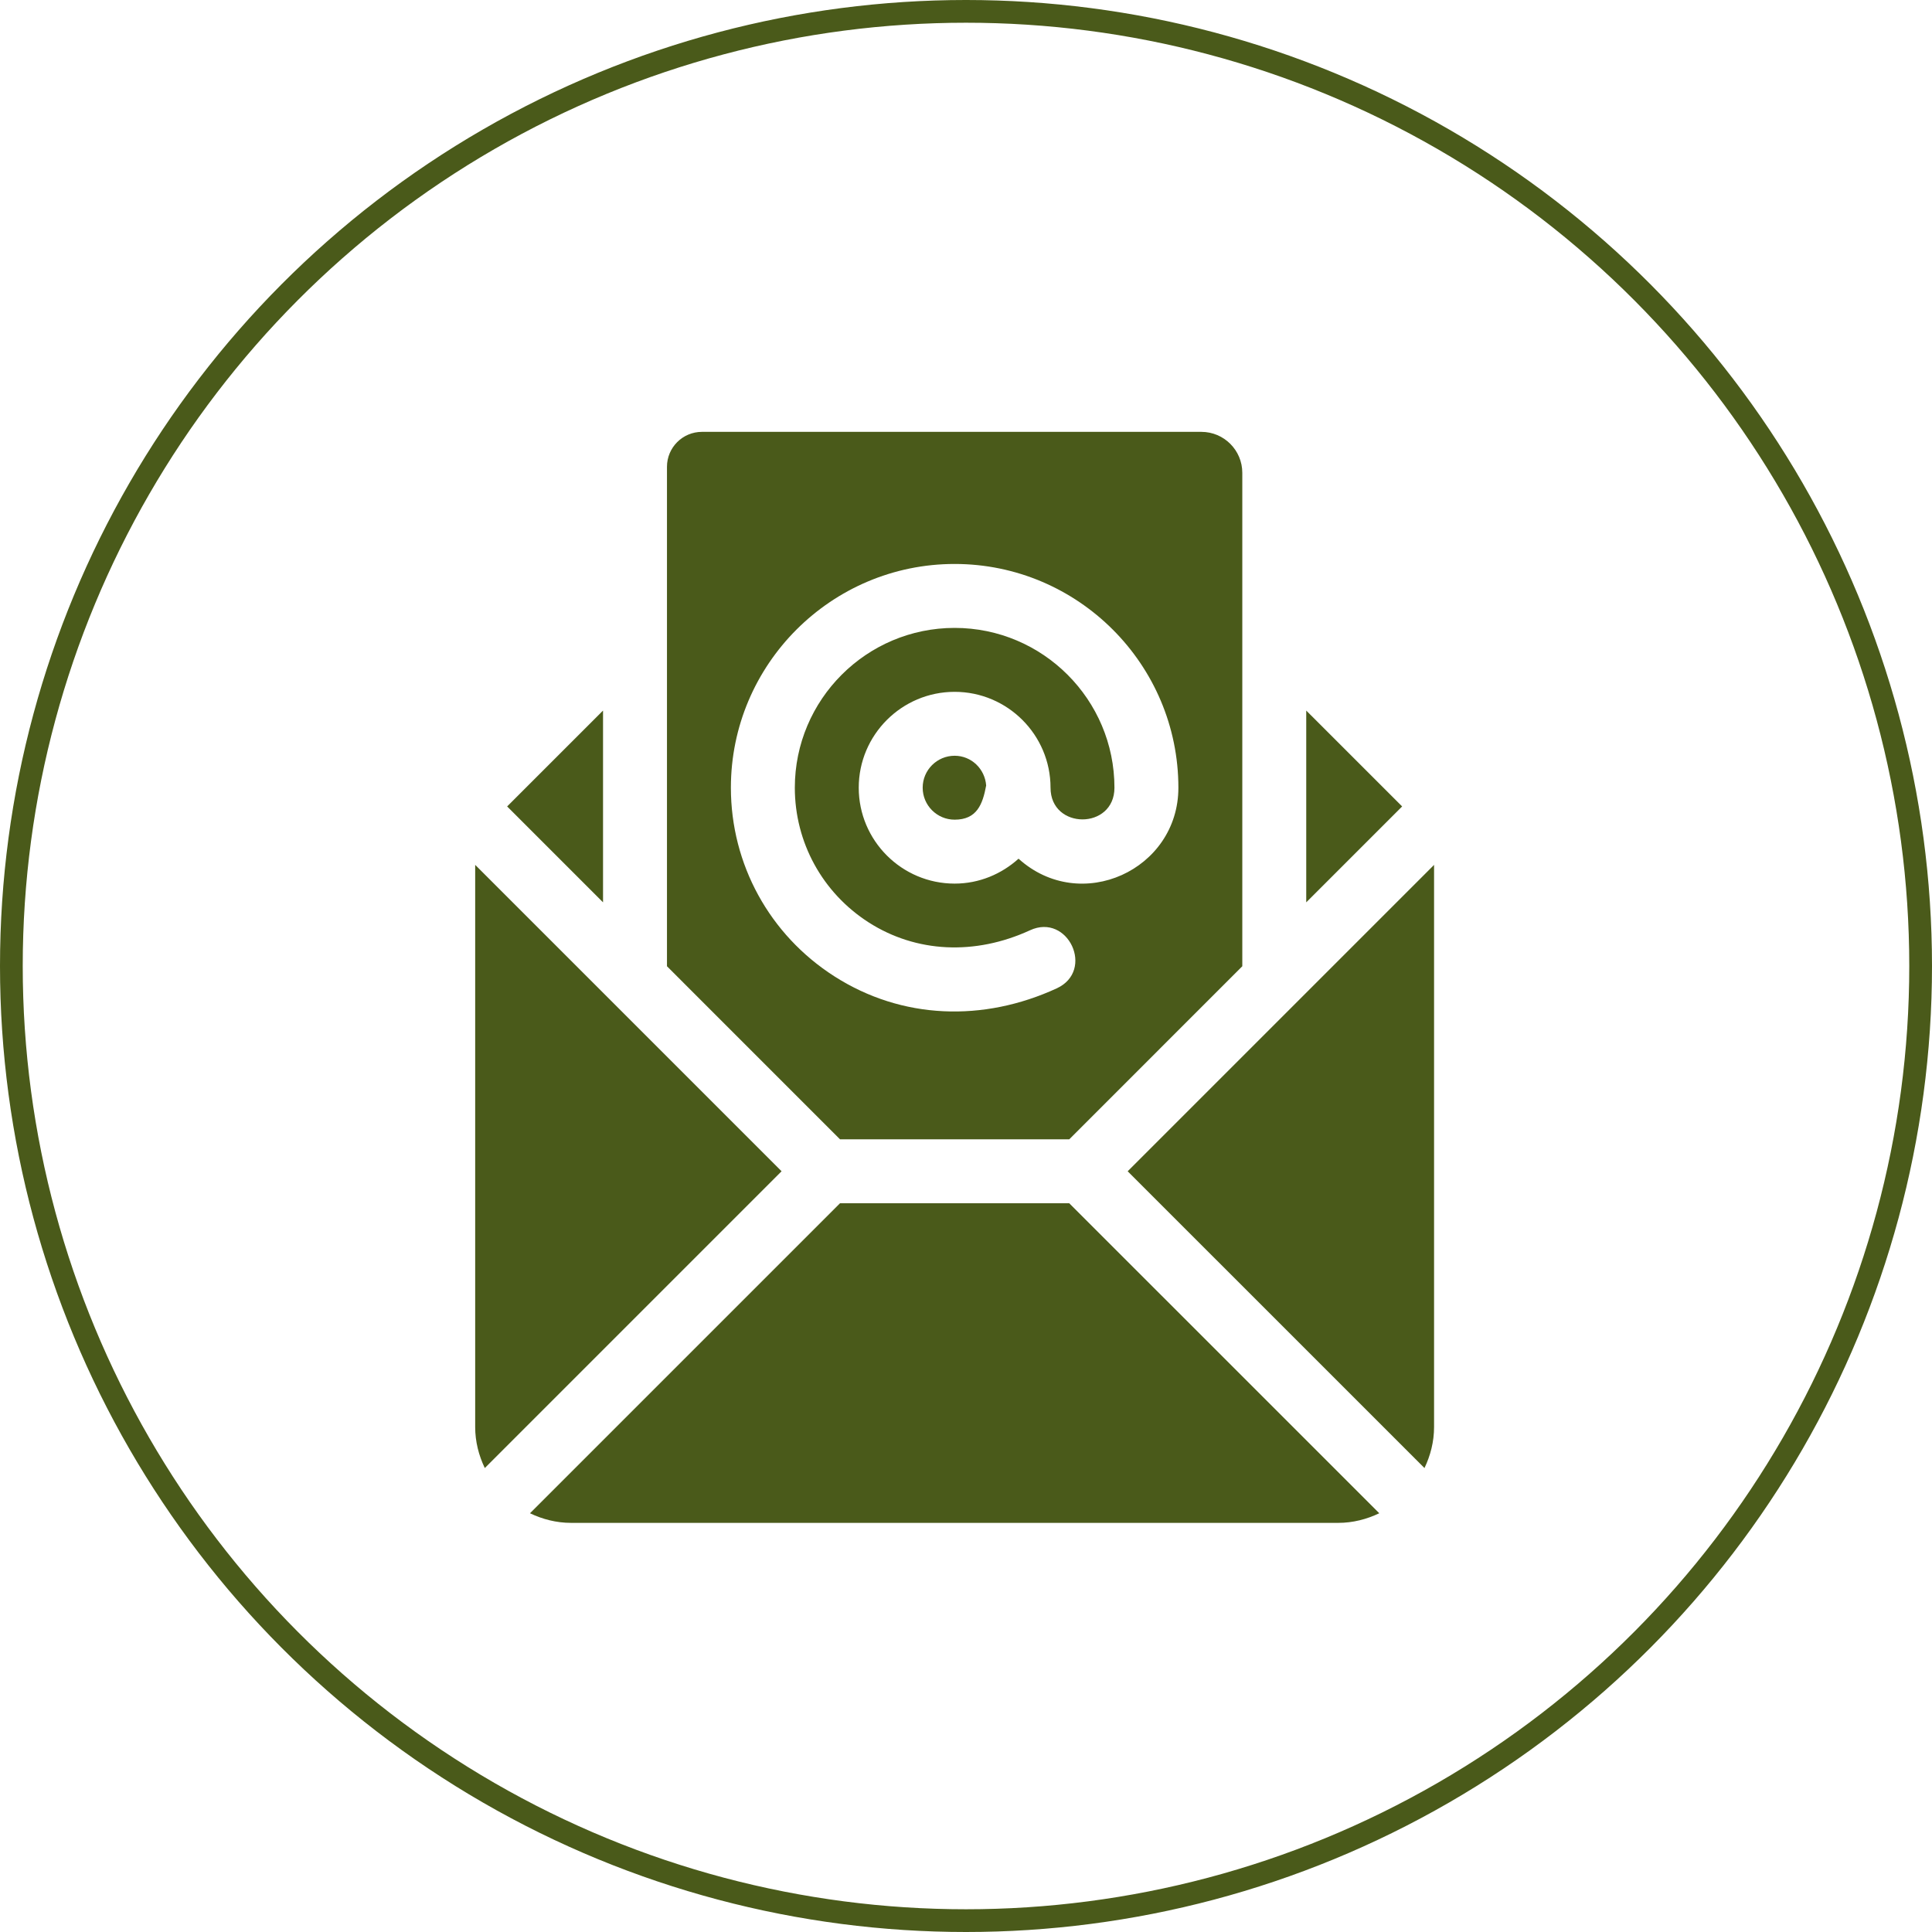
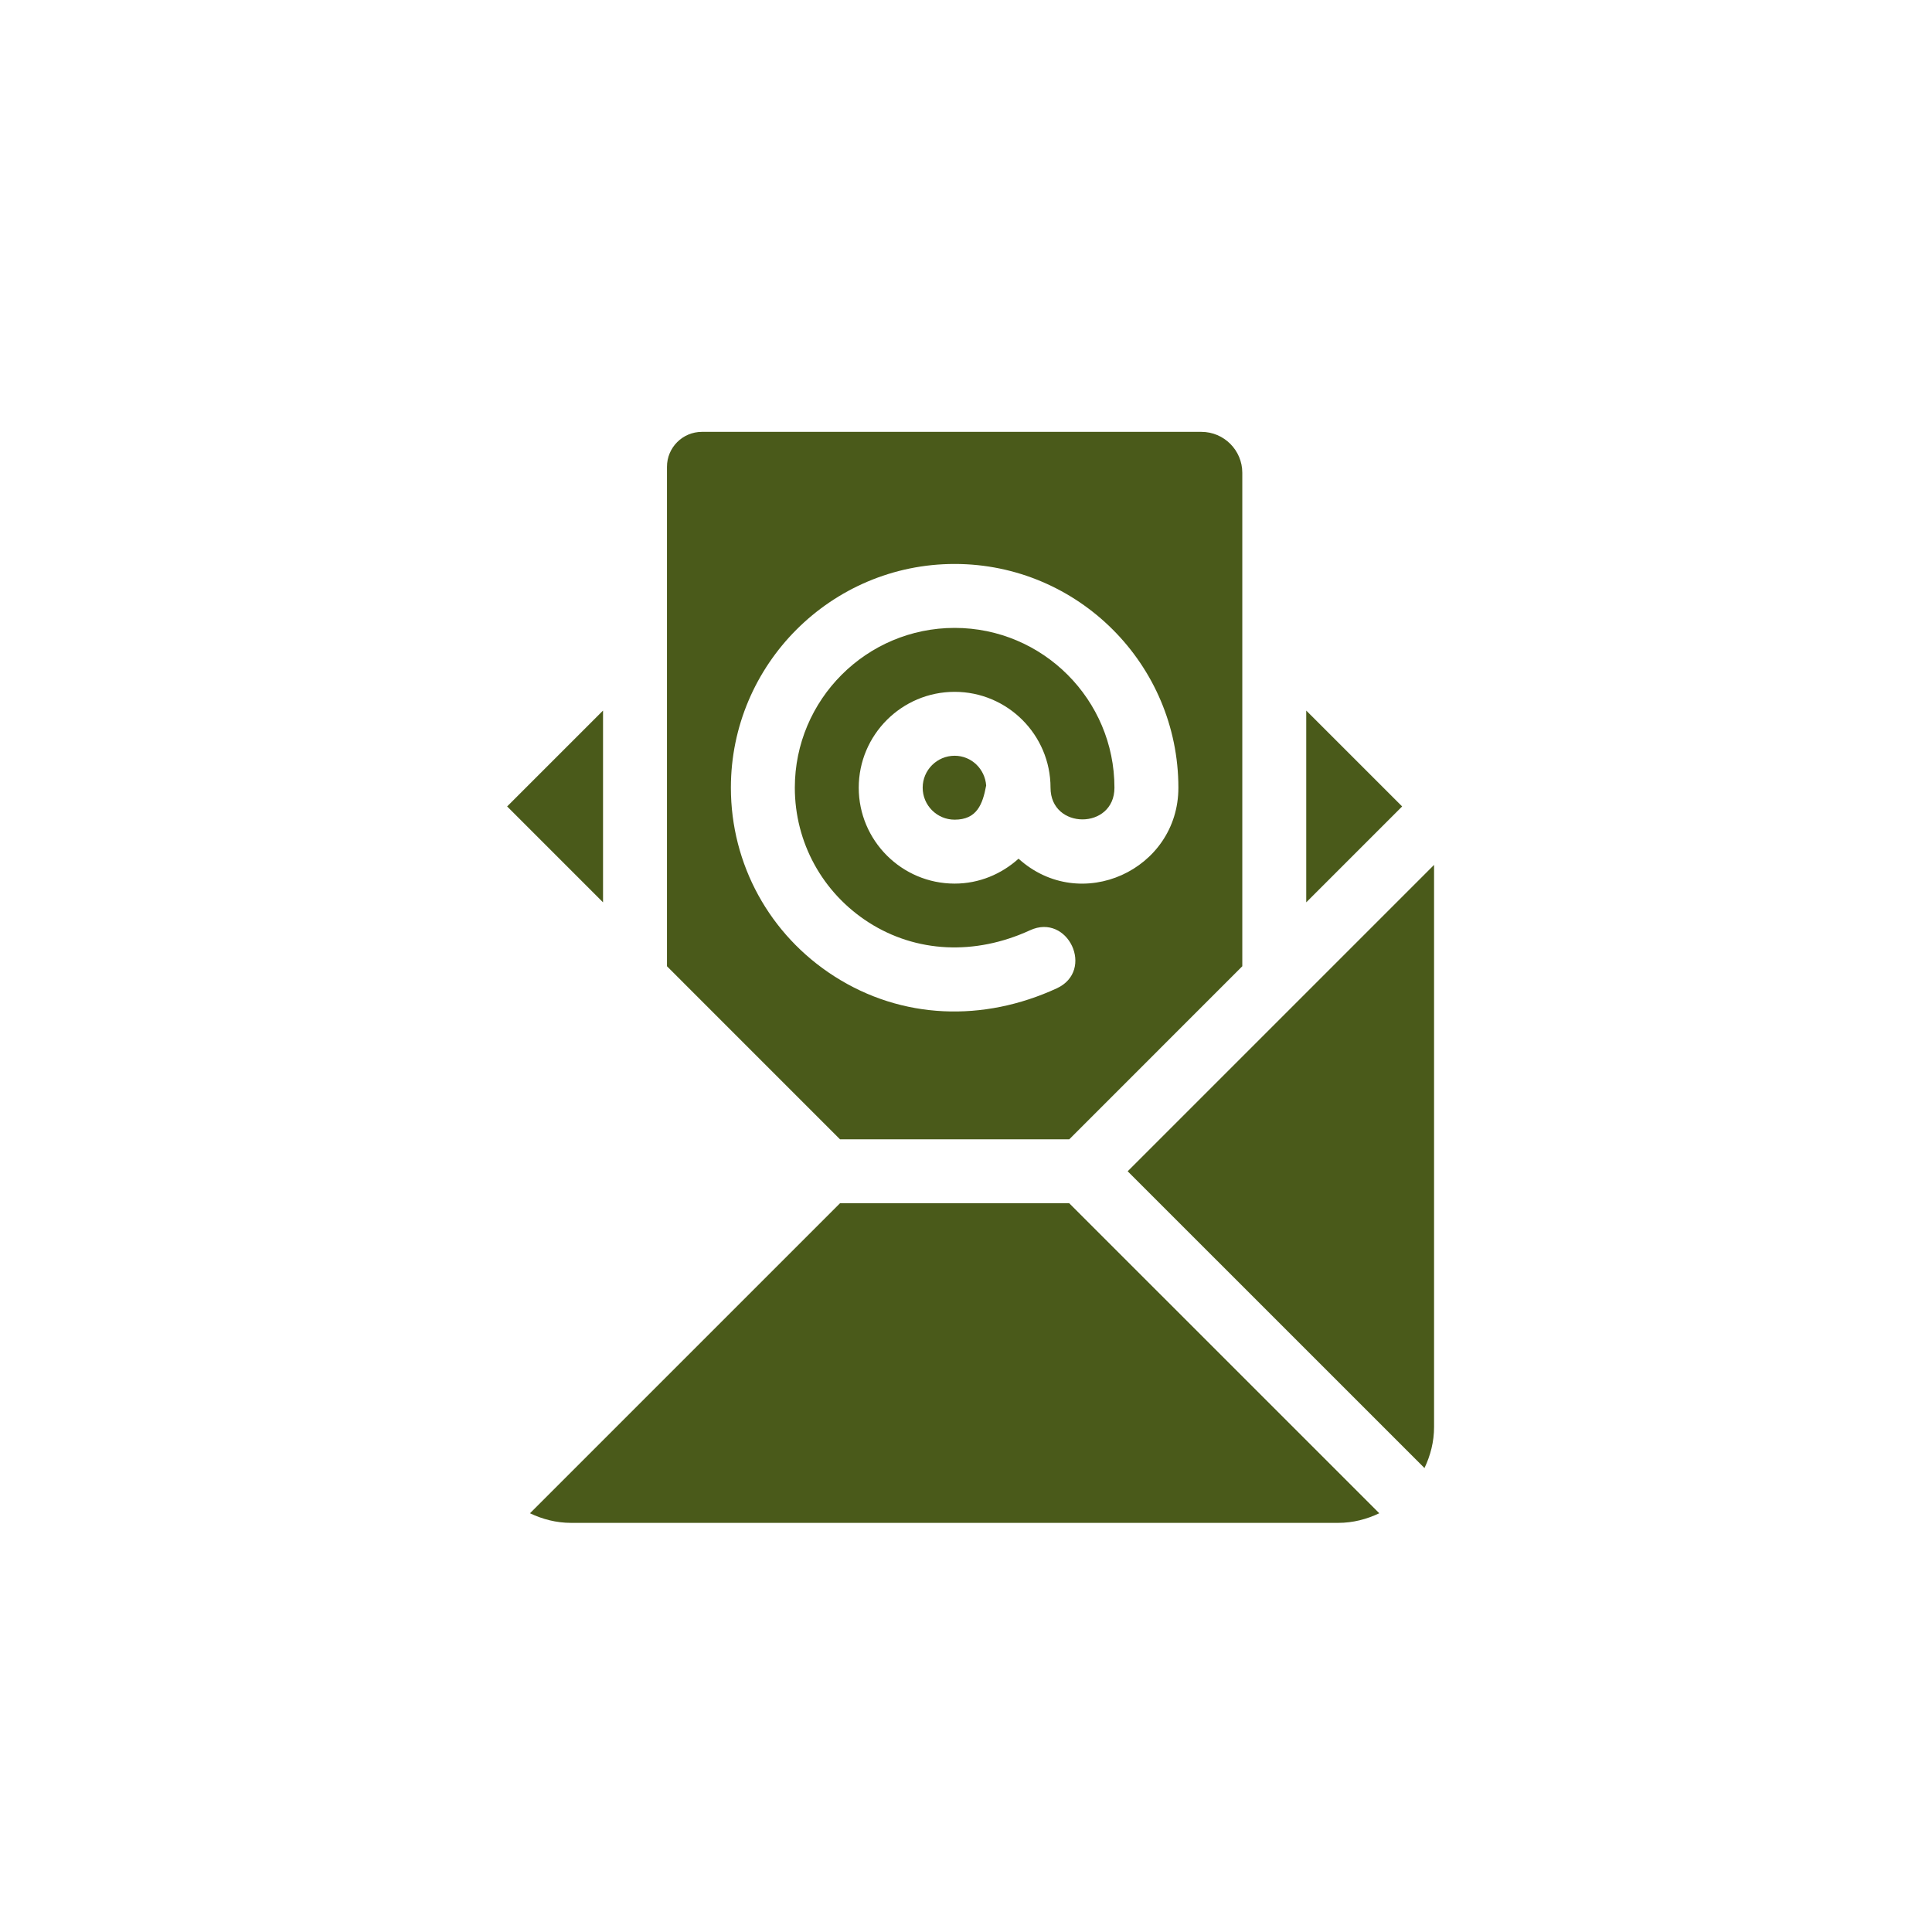
<svg xmlns="http://www.w3.org/2000/svg" width="85" height="85" viewBox="0 0 85 85" fill="none">
-   <circle cx="42.5" cy="42.5" r="42" stroke="#4A5A1A" />
-   <path d="M20.906 38.051V62.781C20.906 63.43 21.066 64.038 21.329 64.588L34.386 51.531C29.383 46.527 26.108 43.253 20.906 38.051Z" fill="#4A5A1A" />
  <path d="M49.613 51.531L62.671 64.588C62.934 64.038 63.093 63.43 63.093 62.781V38.051C58.101 43.043 54.672 46.472 49.613 51.531Z" fill="#4A5A1A" />
  <path d="M42 33.25C41.225 33.25 40.594 33.88 40.594 34.656C40.594 35.432 41.225 36.062 42 36.062C42.974 36.062 43.232 35.395 43.387 34.559C43.334 33.831 42.74 33.25 42 33.25Z" fill="#4A5A1A" />
  <path d="M47.042 52.938H36.957L23.317 66.577C23.867 66.84 24.475 67 25.125 67H58.875C59.524 67 60.132 66.84 60.682 66.577L47.042 52.938Z" fill="#4A5A1A" />
  <path d="M22.312 35.48L26.531 39.699V31.262L22.312 35.48Z" fill="#4A5A1A" />
  <path d="M57.469 31.262V39.699L61.688 35.48L57.469 31.262Z" fill="#4A5A1A" />
  <path d="M52.855 19H30.882C30.032 19 29.344 19.689 29.344 20.538V42.511L36.957 50.125H47.043L54.656 42.511V20.802C54.656 19.807 53.849 19 52.855 19ZM44.812 37.779C44.063 38.453 43.084 38.875 42 38.875C39.674 38.875 37.781 36.983 37.781 34.656C37.781 32.33 39.674 30.438 42 30.438C44.326 30.438 46.219 32.33 46.219 34.656C46.219 36.515 49.031 36.515 49.031 34.656C49.031 30.779 45.878 27.625 42 27.625C38.122 27.625 34.969 30.779 34.969 34.656C34.969 37.062 36.183 39.277 38.218 40.582C40.305 41.917 42.89 42.043 45.315 40.929C46.992 40.151 48.184 42.706 46.491 43.484C43.267 44.967 39.687 44.862 36.702 42.95C33.856 41.126 32.156 38.026 32.156 34.656C32.156 29.229 36.573 24.812 42 24.812C47.427 24.812 51.844 29.229 51.844 34.656C51.844 38.271 47.545 40.247 44.812 37.779Z" fill="#4A5A1A" />
</svg>